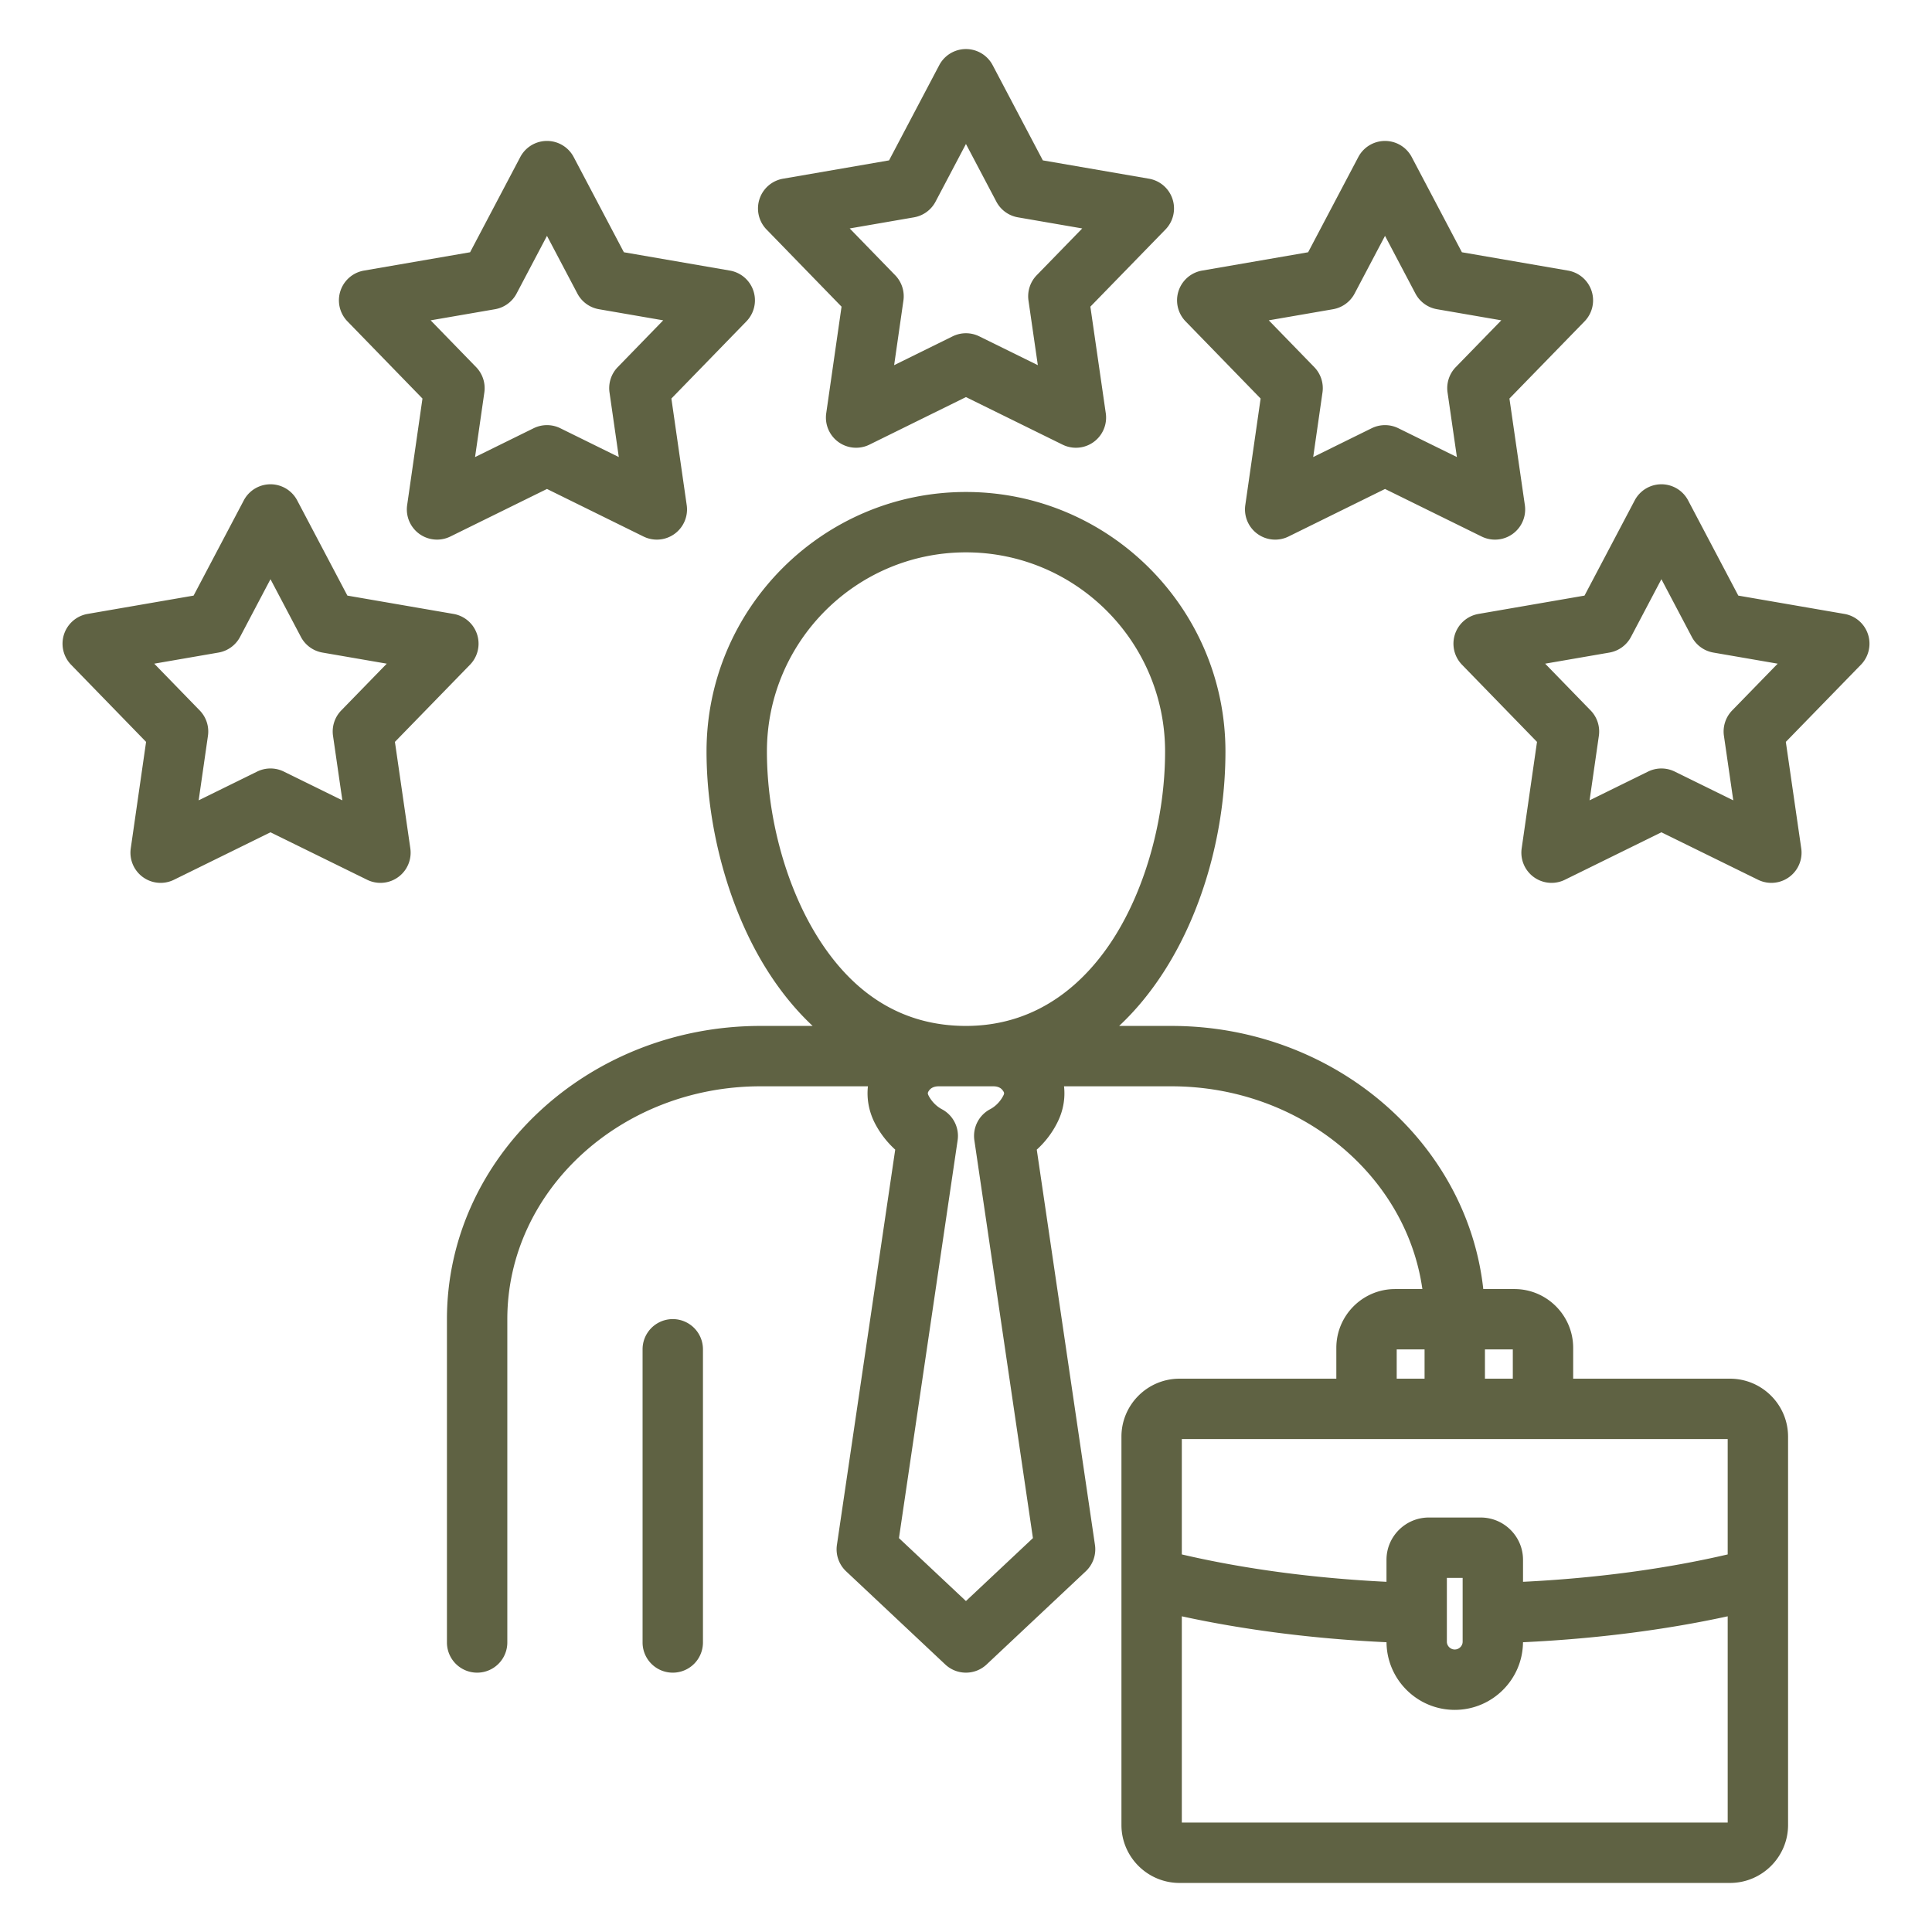
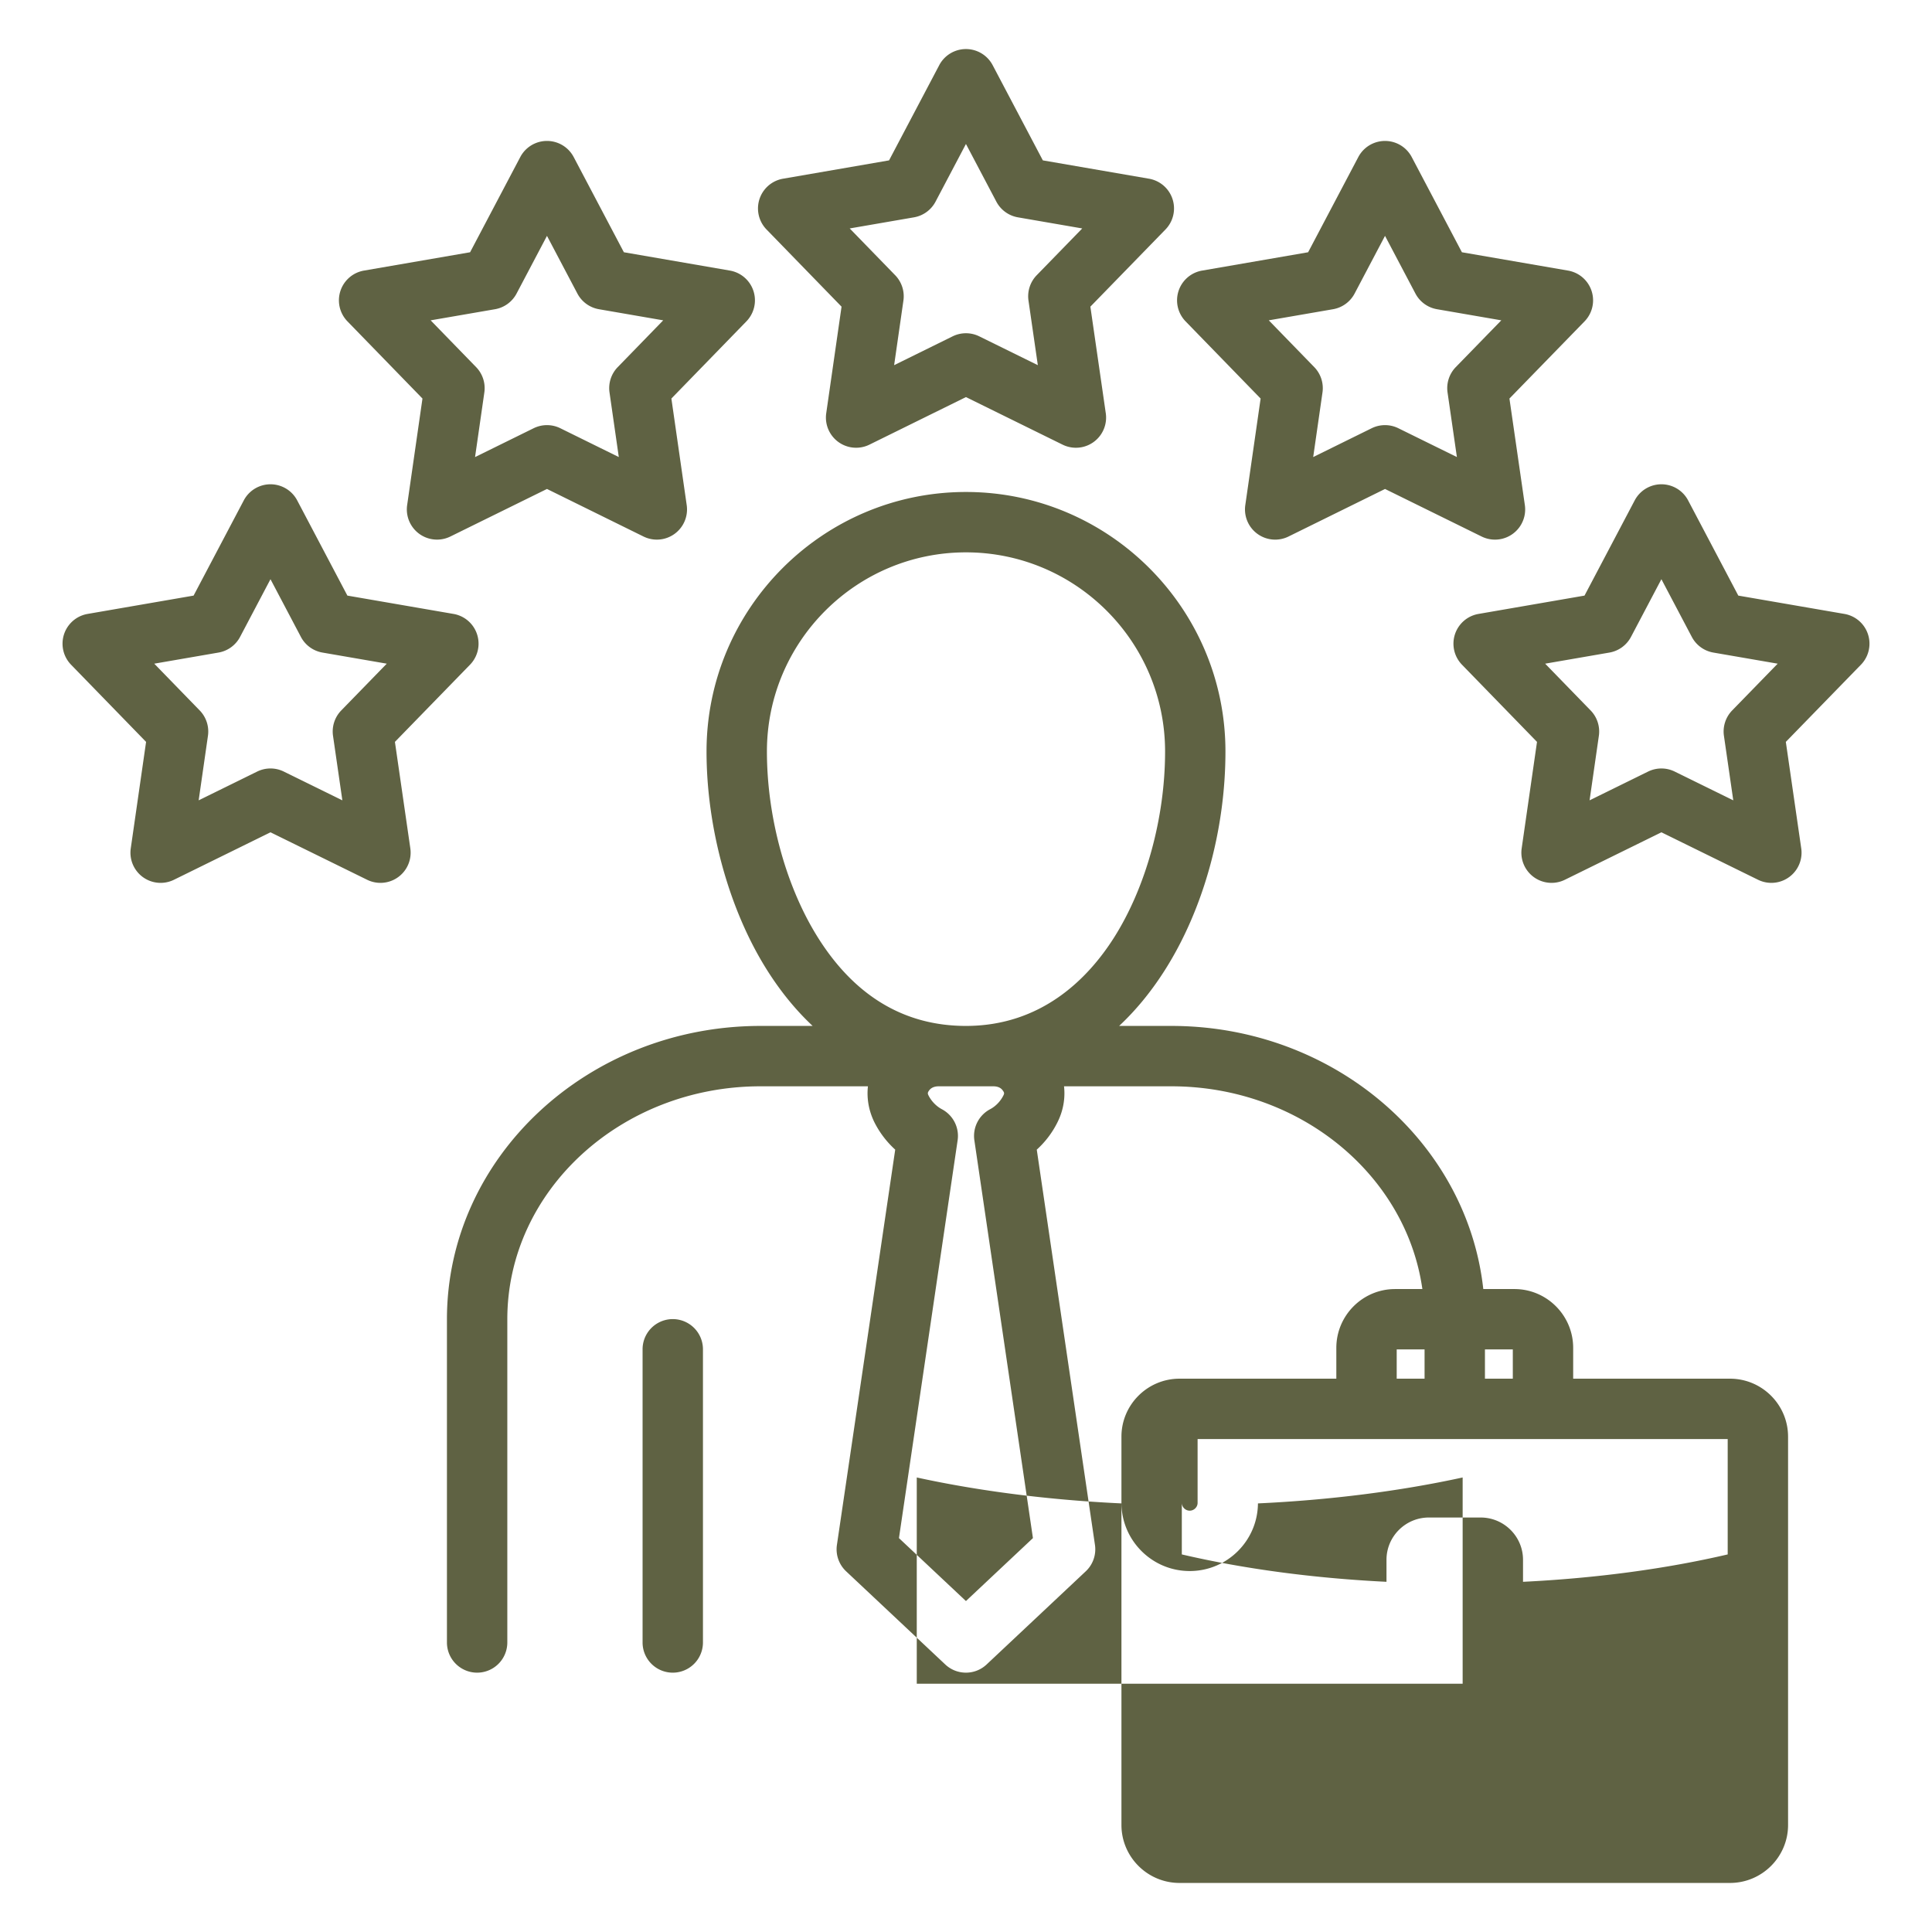
<svg xmlns="http://www.w3.org/2000/svg" version="1.1" width="512" height="512" x="0" y="0" viewBox="0 0 512 512" style="enable-background:new 0 0 512 512" xml:space="preserve" class="">
  <g>
-     <path d="M186.29 357.577v77.696a8 8 0 0 1-16 0v-77.696a8 8 0 0 1 16 0zm287.567 23.158V483.63c0 8.475-6.907 15.37-15.398 15.37H312.592c-8.491 0-15.398-6.895-15.398-15.37V380.735c0-8.475 6.907-15.37 15.398-15.37h41.549v-8.157c0-8.6 6.983-15.596 15.567-15.596h7.235c-4.281-30.271-32.475-53.731-66.534-53.731h-28.43c.358 3.207-.211 6.509-1.759 9.578a24.386 24.386 0 0 1-5.466 7.209l15.422 104.75a7.997 7.997 0 0 1-2.438 6.995l-26.275 24.689c-1.54 1.447-3.509 2.17-5.479 2.17s-3.938-.723-5.479-2.17l-26.275-24.689a7.999 7.999 0 0 1-2.437-6.997l15.448-104.751a24.915 24.915 0 0 1-5.492-7.206c-1.529-3.085-2.092-6.379-1.738-9.578H201.56c-37.008 0-67.116 27.692-67.116 61.731v85.66a8 8 0 0 1-16 0v-85.66c0-42.861 37.286-77.731 83.116-77.731h13.797c-4.638-4.345-8.845-9.544-12.565-15.582-9.739-15.807-15.554-37.169-15.554-57.146 0-37.922 30.839-68.773 68.745-68.773s68.773 30.852 68.773 68.773c0 20.794-5.867 41.938-16.098 58.01-3.608 5.668-7.648 10.583-12.075 14.718h13.823c42.942 0 78.382 30.614 82.678 69.731h8.256c8.584 0 15.567 6.996 15.567 15.596v8.157h41.549c8.491 0 15.398 6.895 15.398 15.37zM216.416 247.906c9.802 15.909 23.115 23.975 39.569 23.975 20.119 0 32.41-12.675 39.179-23.309 8.513-13.375 13.595-31.849 13.595-49.419 0-29.1-23.674-52.773-52.773-52.773s-52.745 23.674-52.745 52.773c0 17.138 4.926 35.363 13.176 48.753zm46.798 39.975h-14.429c-1.776 0-2.396.874-2.6 1.162-.36.502-.38.744-.124 1.26.769 1.523 2.069 2.873 3.545 3.652a8 8 0 0 1 4.174 8.239l-15.547 105.421 17.752 16.68 17.753-16.681-15.521-105.422a8.002 8.002 0 0 1 4.175-8.237c1.472-.778 2.753-2.108 3.517-3.649.236-.47.284-.693-.102-1.232-.245-.35-.834-1.192-2.594-1.192zm137.696 69.731h-7.385v7.753h7.385zm-30.77 7.753h7.385v-7.753h-7.385zm-56.947 16v30.573c16.442 3.837 34.94 6.313 54.241 7.258v-5.835c0-6.177 5.038-11.203 11.231-11.203h13.719c6.193 0 11.231 5.026 11.231 11.203v5.835c19.301-.944 37.799-3.42 54.241-7.258v-30.573H313.192zm70.241 36.792v16.916c0 1.118.957 2.063 2.091 2.063s2.091-.945 2.091-2.063v-16.916zm74.423 64.842v-54.661c-16.665 3.636-35.117 5.976-54.248 6.872-.075 9.896-8.155 17.925-18.084 17.925s-18.008-8.029-18.084-17.925c-19.131-.896-37.583-3.236-54.248-6.872v54.661zM203.139 60.818a8 8 0 0 1 4.373-13.459l28.096-4.857 13.301-25.232a8 8 0 0 1 14.154 0l13.301 25.231 28.122 4.857a7.998 7.998 0 0 1 4.372 13.463l-19.899 20.448 4.085 28.244a7.998 7.998 0 0 1-11.451 8.322l-25.604-12.603-25.576 12.602a8.001 8.001 0 0 1-11.455-8.314l4.061-28.25-19.878-20.452zm22.044-.276 12.049 12.396a8.004 8.004 0 0 1 2.183 6.714l-2.461 17.121 15.496-7.635a8 8 0 0 1 7.069-.002l15.516 7.637-2.476-17.115a8.004 8.004 0 0 1 2.185-6.725l12.061-12.393-17.043-2.944a8.005 8.005 0 0 1-5.716-4.152l-8.06-15.29-8.06 15.29a8.002 8.002 0 0 1-5.714 4.152l-17.029 2.944zM92.08 85.167a8.001 8.001 0 0 1 4.375-13.459l28.123-4.858 13.3-25.231a8 8 0 0 1 14.154-.001l13.301 25.232 28.097 4.857a8 8 0 0 1 4.373 13.459l-19.878 20.451 4.061 28.25a7.999 7.999 0 0 1-11.455 8.314l-25.577-12.602-25.604 12.603a8.001 8.001 0 0 1-11.452-8.315l4.061-28.25-19.878-20.451zm22.046-.274 12.047 12.395a8.003 8.003 0 0 1 2.183 6.714l-2.462 17.129 15.528-7.644a8 8 0 0 1 7.069 0l15.497 7.636-2.461-17.122a7.996 7.996 0 0 1 2.183-6.714l12.049-12.396-17.03-2.944a8.002 8.002 0 0 1-5.714-4.152l-8.06-15.289-8.059 15.289a8 8 0 0 1-5.716 4.152l-17.055 2.946zm-5.387 139.929a8 8 0 0 1-11.445 8.327l-25.61-12.581-25.583 12.579a7.997 7.997 0 0 1-11.448-8.318l4.061-28.221-19.878-20.451a8 8 0 0 1 4.373-13.459l28.096-4.857 13.301-25.232a8 8 0 0 1 14.154 0l13.301 25.231 28.122 4.857a8 8 0 0 1 4.372 13.463l-19.898 20.447 4.084 28.214zM102.5 175.88l-17.043-2.943a8.004 8.004 0 0 1-5.716-4.153l-8.06-15.29-8.06 15.29a8 8 0 0 1-5.714 4.152l-17.029 2.944 12.049 12.396a8.003 8.003 0 0 1 2.182 6.716l-2.461 17.105 15.503-7.623a7.998 7.998 0 0 1 7.057-.002l15.521 7.625-2.476-17.099a8 8 0 0 1 2.185-6.725l12.061-12.394zm211.697-90.713a8 8 0 0 1 4.373-13.459l28.096-4.857 13.301-25.232a8.002 8.002 0 0 1 14.154 0l13.301 25.232 28.122 4.858a8 8 0 0 1 4.372 13.463l-19.9 20.447 4.086 28.243a7.999 7.999 0 0 1-11.451 8.323l-25.604-12.603-25.577 12.602a7.996 7.996 0 0 1-8.235-.702 8.001 8.001 0 0 1-3.22-7.612l4.062-28.25-19.878-20.451zm22.044-.276 12.049 12.396a8.003 8.003 0 0 1 2.183 6.714l-2.462 17.122 15.497-7.635a8 8 0 0 1 7.069-.002l15.515 7.637-2.476-17.115a8.004 8.004 0 0 1 2.185-6.725l12.062-12.393-17.043-2.944a8.003 8.003 0 0 1-5.716-4.152l-8.06-15.29-8.06 15.29a8.002 8.002 0 0 1-5.714 4.152l-17.029 2.944zm156.921 91.27-19.899 20.447 4.084 28.214a8 8 0 0 1-11.445 8.327l-25.61-12.581-25.583 12.579a8 8 0 0 1-11.449-8.318l4.062-28.221-19.878-20.451a8 8 0 0 1 4.373-13.459l28.096-4.857 13.301-25.232a8 8 0 0 1 14.154 0l13.301 25.231 28.123 4.857a8 8 0 0 1 4.372 13.463zm-22.054-.28-17.044-2.943a8.004 8.004 0 0 1-5.716-4.153l-8.06-15.29-8.06 15.29a8 8 0 0 1-5.714 4.152l-17.029 2.944 12.049 12.396a8.003 8.003 0 0 1 2.182 6.716l-2.461 17.105 15.503-7.623a7.998 7.998 0 0 1 7.057-.002l15.521 7.625-2.476-17.099a8.002 8.002 0 0 1 2.185-6.726l12.062-12.393z" fill="#5f6243" opacity="1" data-original="#000000" class="" />
+     <path d="M186.29 357.577v77.696a8 8 0 0 1-16 0v-77.696a8 8 0 0 1 16 0zm287.567 23.158V483.63c0 8.475-6.907 15.37-15.398 15.37H312.592c-8.491 0-15.398-6.895-15.398-15.37V380.735c0-8.475 6.907-15.37 15.398-15.37h41.549v-8.157c0-8.6 6.983-15.596 15.567-15.596h7.235c-4.281-30.271-32.475-53.731-66.534-53.731h-28.43c.358 3.207-.211 6.509-1.759 9.578a24.386 24.386 0 0 1-5.466 7.209l15.422 104.75a7.997 7.997 0 0 1-2.438 6.995l-26.275 24.689c-1.54 1.447-3.509 2.17-5.479 2.17s-3.938-.723-5.479-2.17l-26.275-24.689a7.999 7.999 0 0 1-2.437-6.997l15.448-104.751a24.915 24.915 0 0 1-5.492-7.206c-1.529-3.085-2.092-6.379-1.738-9.578H201.56c-37.008 0-67.116 27.692-67.116 61.731v85.66a8 8 0 0 1-16 0v-85.66c0-42.861 37.286-77.731 83.116-77.731h13.797c-4.638-4.345-8.845-9.544-12.565-15.582-9.739-15.807-15.554-37.169-15.554-57.146 0-37.922 30.839-68.773 68.745-68.773s68.773 30.852 68.773 68.773c0 20.794-5.867 41.938-16.098 58.01-3.608 5.668-7.648 10.583-12.075 14.718h13.823c42.942 0 78.382 30.614 82.678 69.731h8.256c8.584 0 15.567 6.996 15.567 15.596v8.157h41.549c8.491 0 15.398 6.895 15.398 15.37zM216.416 247.906c9.802 15.909 23.115 23.975 39.569 23.975 20.119 0 32.41-12.675 39.179-23.309 8.513-13.375 13.595-31.849 13.595-49.419 0-29.1-23.674-52.773-52.773-52.773s-52.745 23.674-52.745 52.773c0 17.138 4.926 35.363 13.176 48.753zm46.798 39.975h-14.429c-1.776 0-2.396.874-2.6 1.162-.36.502-.38.744-.124 1.26.769 1.523 2.069 2.873 3.545 3.652a8 8 0 0 1 4.174 8.239l-15.547 105.421 17.752 16.68 17.753-16.681-15.521-105.422a8.002 8.002 0 0 1 4.175-8.237c1.472-.778 2.753-2.108 3.517-3.649.236-.47.284-.693-.102-1.232-.245-.35-.834-1.192-2.594-1.192zm137.696 69.731h-7.385v7.753h7.385zm-30.77 7.753h7.385v-7.753h-7.385zm-56.947 16v30.573c16.442 3.837 34.94 6.313 54.241 7.258v-5.835c0-6.177 5.038-11.203 11.231-11.203h13.719c6.193 0 11.231 5.026 11.231 11.203v5.835c19.301-.944 37.799-3.42 54.241-7.258v-30.573H313.192zv16.916c0 1.118.957 2.063 2.091 2.063s2.091-.945 2.091-2.063v-16.916zm74.423 64.842v-54.661c-16.665 3.636-35.117 5.976-54.248 6.872-.075 9.896-8.155 17.925-18.084 17.925s-18.008-8.029-18.084-17.925c-19.131-.896-37.583-3.236-54.248-6.872v54.661zM203.139 60.818a8 8 0 0 1 4.373-13.459l28.096-4.857 13.301-25.232a8 8 0 0 1 14.154 0l13.301 25.231 28.122 4.857a7.998 7.998 0 0 1 4.372 13.463l-19.899 20.448 4.085 28.244a7.998 7.998 0 0 1-11.451 8.322l-25.604-12.603-25.576 12.602a8.001 8.001 0 0 1-11.455-8.314l4.061-28.25-19.878-20.452zm22.044-.276 12.049 12.396a8.004 8.004 0 0 1 2.183 6.714l-2.461 17.121 15.496-7.635a8 8 0 0 1 7.069-.002l15.516 7.637-2.476-17.115a8.004 8.004 0 0 1 2.185-6.725l12.061-12.393-17.043-2.944a8.005 8.005 0 0 1-5.716-4.152l-8.06-15.29-8.06 15.29a8.002 8.002 0 0 1-5.714 4.152l-17.029 2.944zM92.08 85.167a8.001 8.001 0 0 1 4.375-13.459l28.123-4.858 13.3-25.231a8 8 0 0 1 14.154-.001l13.301 25.232 28.097 4.857a8 8 0 0 1 4.373 13.459l-19.878 20.451 4.061 28.25a7.999 7.999 0 0 1-11.455 8.314l-25.577-12.602-25.604 12.603a8.001 8.001 0 0 1-11.452-8.315l4.061-28.25-19.878-20.451zm22.046-.274 12.047 12.395a8.003 8.003 0 0 1 2.183 6.714l-2.462 17.129 15.528-7.644a8 8 0 0 1 7.069 0l15.497 7.636-2.461-17.122a7.996 7.996 0 0 1 2.183-6.714l12.049-12.396-17.03-2.944a8.002 8.002 0 0 1-5.714-4.152l-8.06-15.289-8.059 15.289a8 8 0 0 1-5.716 4.152l-17.055 2.946zm-5.387 139.929a8 8 0 0 1-11.445 8.327l-25.61-12.581-25.583 12.579a7.997 7.997 0 0 1-11.448-8.318l4.061-28.221-19.878-20.451a8 8 0 0 1 4.373-13.459l28.096-4.857 13.301-25.232a8 8 0 0 1 14.154 0l13.301 25.231 28.122 4.857a8 8 0 0 1 4.372 13.463l-19.898 20.447 4.084 28.214zM102.5 175.88l-17.043-2.943a8.004 8.004 0 0 1-5.716-4.153l-8.06-15.29-8.06 15.29a8 8 0 0 1-5.714 4.152l-17.029 2.944 12.049 12.396a8.003 8.003 0 0 1 2.182 6.716l-2.461 17.105 15.503-7.623a7.998 7.998 0 0 1 7.057-.002l15.521 7.625-2.476-17.099a8 8 0 0 1 2.185-6.725l12.061-12.394zm211.697-90.713a8 8 0 0 1 4.373-13.459l28.096-4.857 13.301-25.232a8.002 8.002 0 0 1 14.154 0l13.301 25.232 28.122 4.858a8 8 0 0 1 4.372 13.463l-19.9 20.447 4.086 28.243a7.999 7.999 0 0 1-11.451 8.323l-25.604-12.603-25.577 12.602a7.996 7.996 0 0 1-8.235-.702 8.001 8.001 0 0 1-3.22-7.612l4.062-28.25-19.878-20.451zm22.044-.276 12.049 12.396a8.003 8.003 0 0 1 2.183 6.714l-2.462 17.122 15.497-7.635a8 8 0 0 1 7.069-.002l15.515 7.637-2.476-17.115a8.004 8.004 0 0 1 2.185-6.725l12.062-12.393-17.043-2.944a8.003 8.003 0 0 1-5.716-4.152l-8.06-15.29-8.06 15.29a8.002 8.002 0 0 1-5.714 4.152l-17.029 2.944zm156.921 91.27-19.899 20.447 4.084 28.214a8 8 0 0 1-11.445 8.327l-25.61-12.581-25.583 12.579a8 8 0 0 1-11.449-8.318l4.062-28.221-19.878-20.451a8 8 0 0 1 4.373-13.459l28.096-4.857 13.301-25.232a8 8 0 0 1 14.154 0l13.301 25.231 28.123 4.857a8 8 0 0 1 4.372 13.463zm-22.054-.28-17.044-2.943a8.004 8.004 0 0 1-5.716-4.153l-8.06-15.29-8.06 15.29a8 8 0 0 1-5.714 4.152l-17.029 2.944 12.049 12.396a8.003 8.003 0 0 1 2.182 6.716l-2.461 17.105 15.503-7.623a7.998 7.998 0 0 1 7.057-.002l15.521 7.625-2.476-17.099a8.002 8.002 0 0 1 2.185-6.726l12.062-12.393z" fill="#5f6243" opacity="1" data-original="#000000" class="" />
  </g>
</svg>